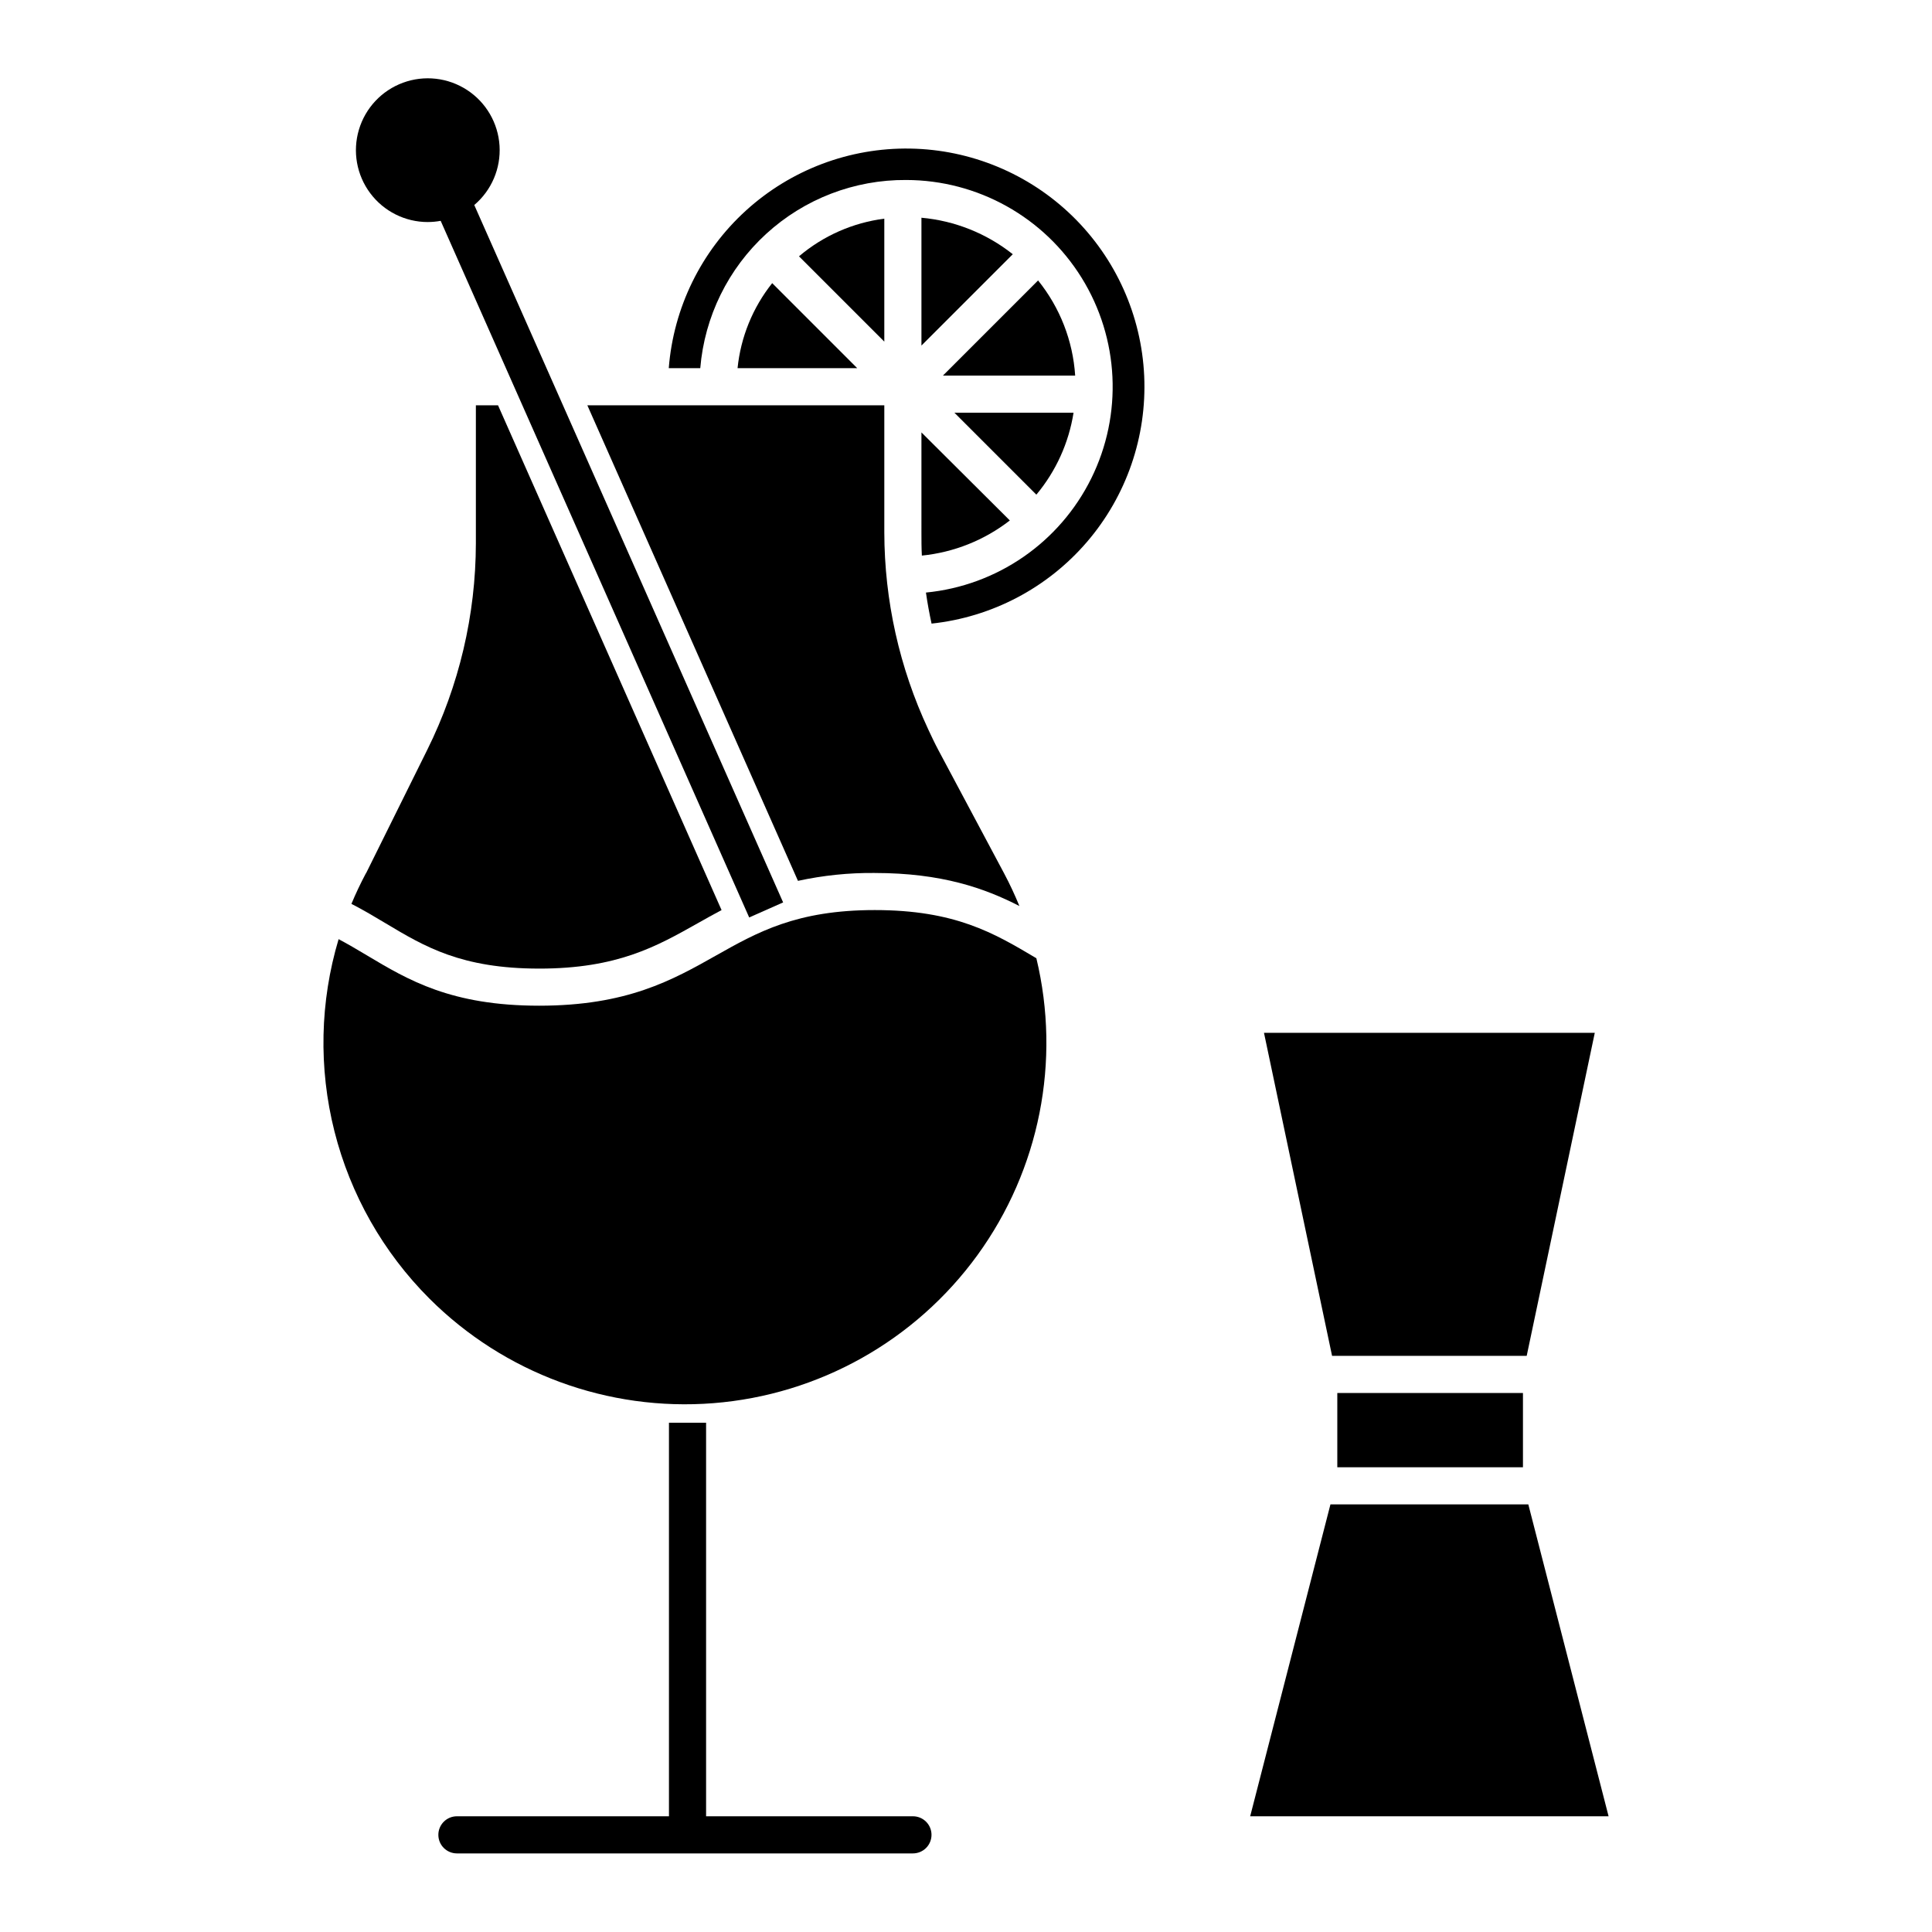
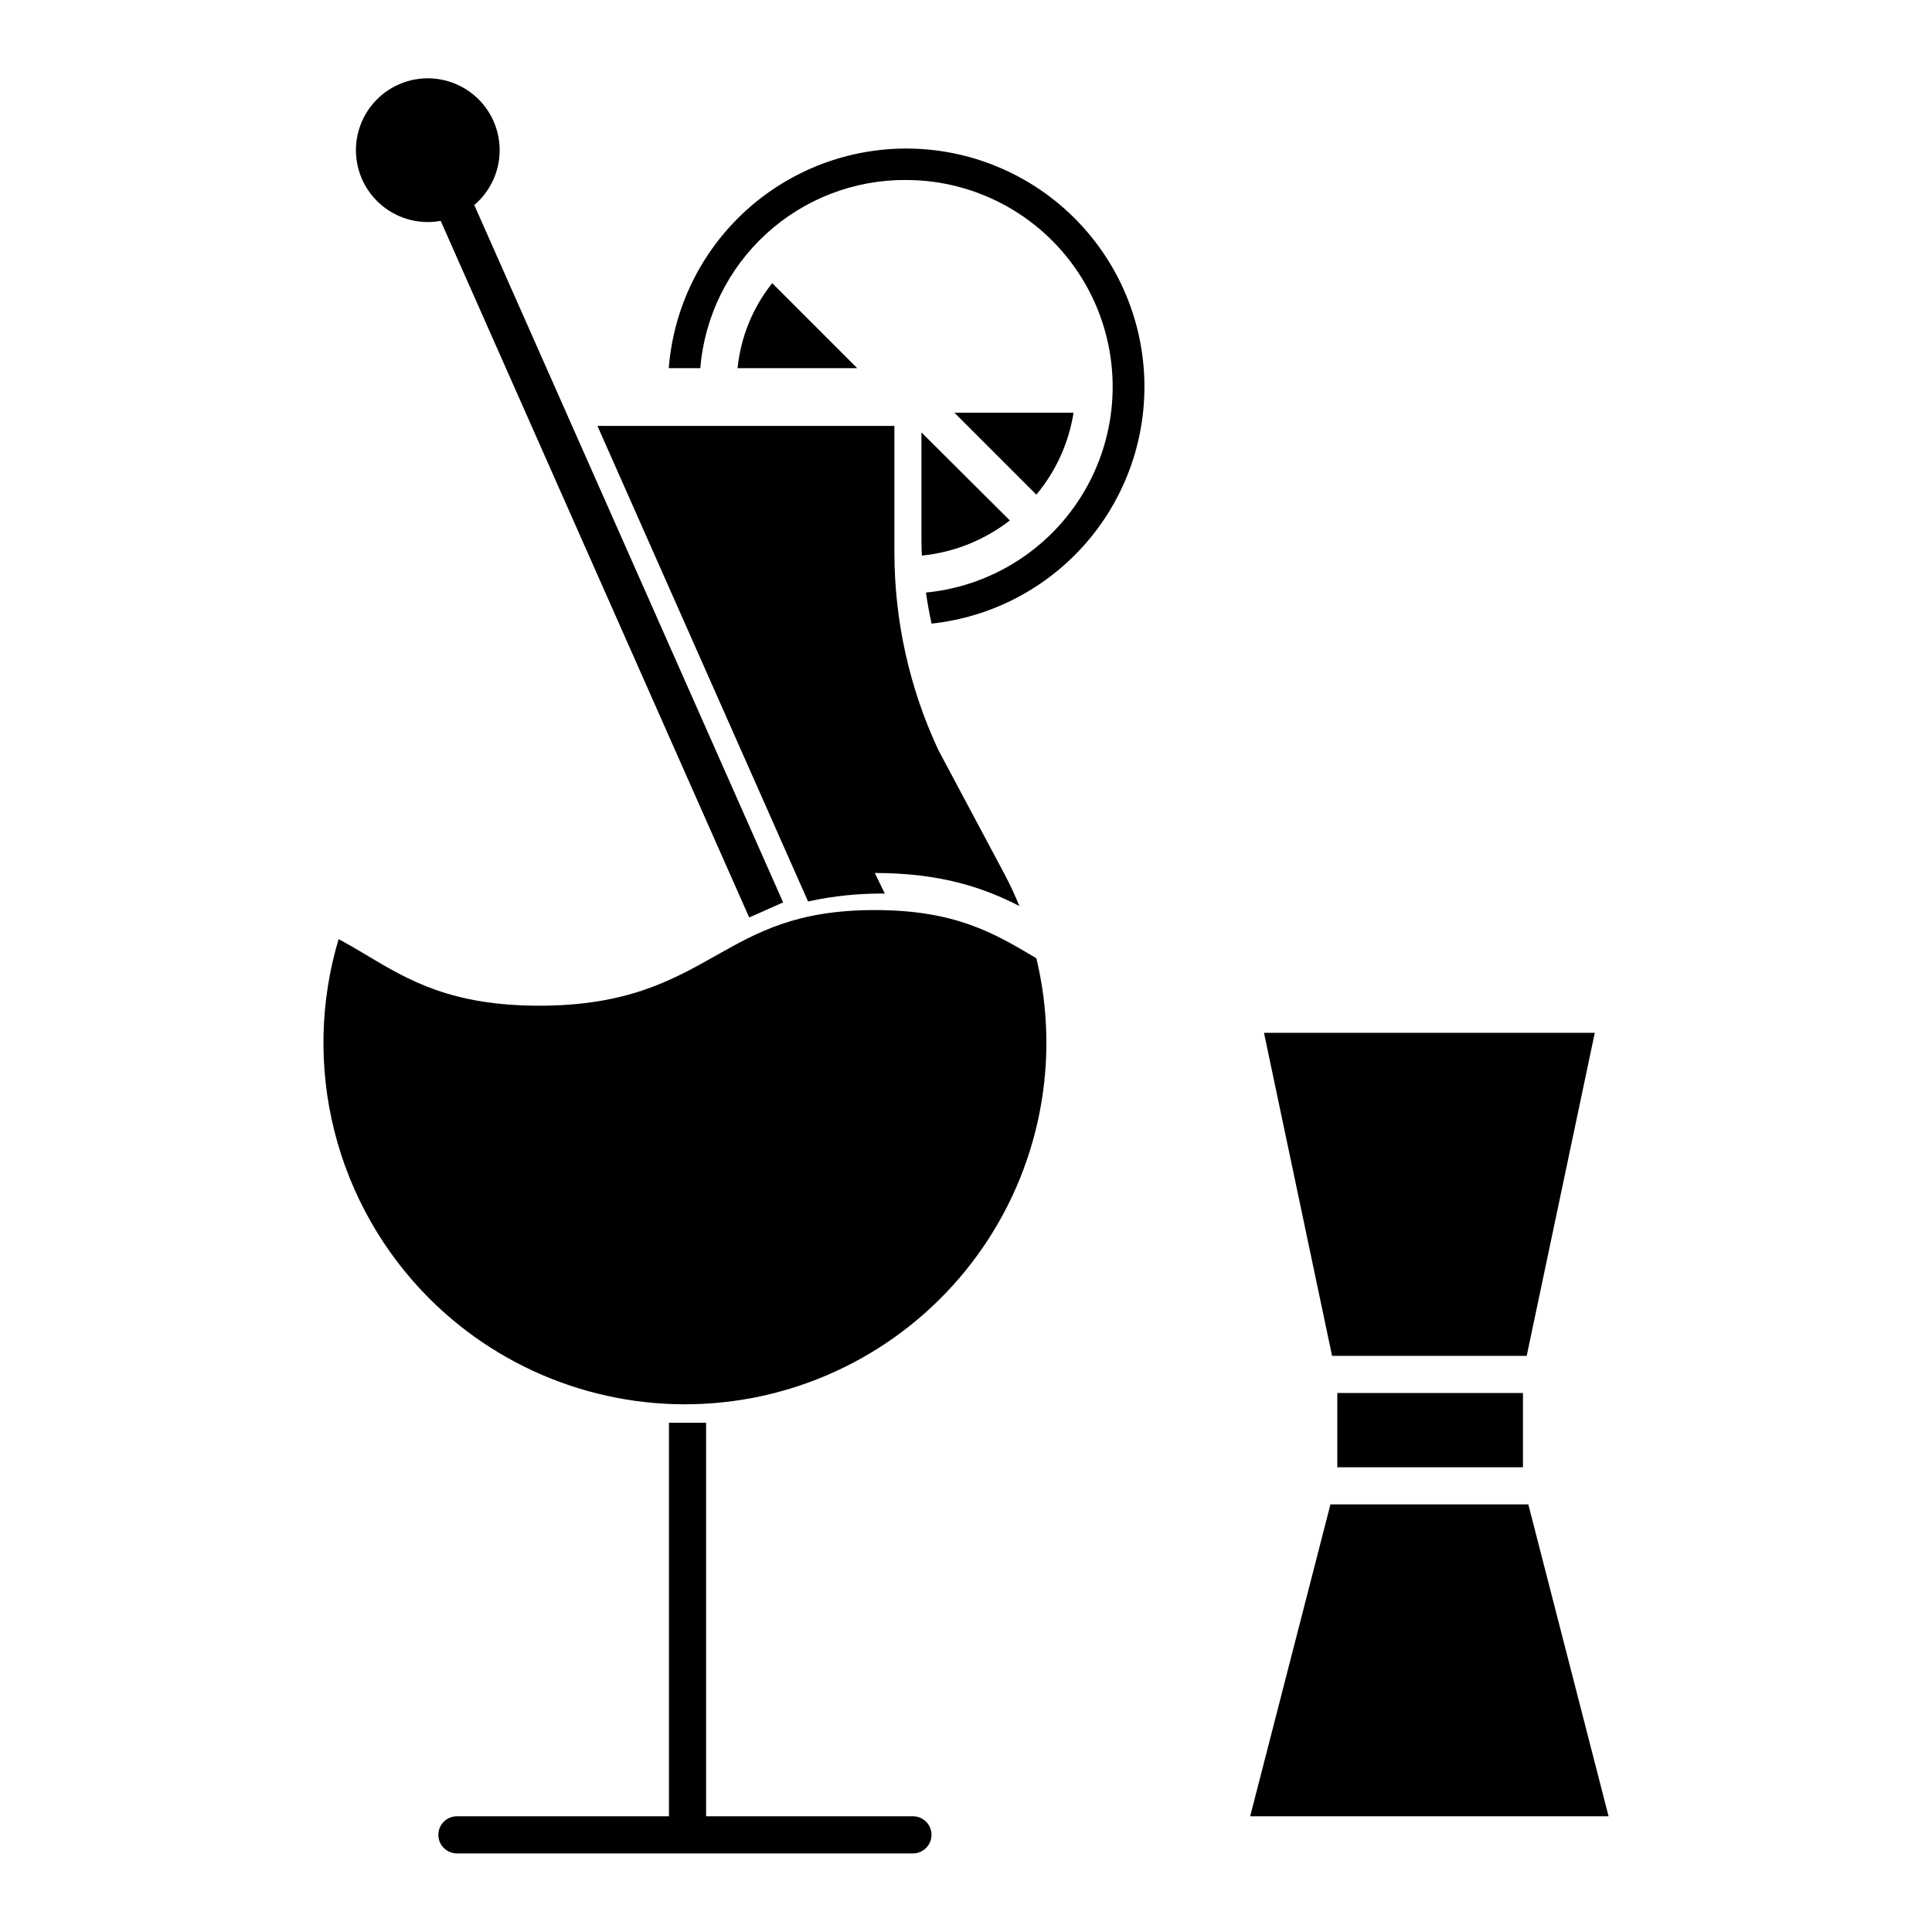
<svg xmlns="http://www.w3.org/2000/svg" fill="#000000" width="800px" height="800px" version="1.1" viewBox="144 144 512 512">
  <g>
    <path d="m390.86 630.25c0-1.305-0.516-2.555-1.438-3.477-0.926-0.922-2.176-1.441-3.481-1.441h-54.82v-104.3h-9.84v104.3h-56.191c-2.719 0-4.922 2.203-4.922 4.918 0 2.719 2.203 4.922 4.922 4.922h120.85c1.305 0 2.555-0.52 3.481-1.441 0.922-0.922 1.438-2.176 1.438-3.481z" />
    <path d="m428.5 253.38h-31.566l21.711 21.711c5.188-6.215 8.594-13.719 9.855-21.711z" />
-     <path d="m378.35 201.95c-8.344 1.07-16.195 4.535-22.609 9.977l22.609 22.605z" />
    <path d="m339.46 241.57h31.715l-22.535-22.535c-5.156 6.477-8.34 14.301-9.18 22.535z" />
-     <path d="m419.1 218.32-25.219 25.219h35.051c-0.598-9.219-4.031-18.027-9.832-25.219z" />
-     <path d="m388.19 235.58 24.207-24.207c-6.953-5.516-15.367-8.879-24.207-9.672z" />
    <path d="m257.78 488.12c19.824 19.809 47.332 29.945 75.273 27.734 27.938-2.211 53.508-16.543 69.973-39.223 16.469-22.684 22.176-51.434 15.621-78.688l-0.348-0.207c-10.895-6.461-21.184-12.559-42.484-12.559-20.695 0-31.066 5.848-42.051 12.039-11.602 6.543-23.602 13.305-46.879 13.305-23.34 0-34.703-6.797-45.695-13.367-2.504-1.496-4.93-2.93-7.457-4.273h0.004c-4.957 16.566-5.336 34.164-1.105 50.93 4.234 16.77 12.922 32.078 25.148 44.309z" />
    <path d="m384.15 191.7c18.938 0.027 36.516 9.828 46.496 25.922 9.977 16.094 10.938 36.199 2.543 53.172s-24.957 28.406-43.805 30.242c0.395 2.758 0.891 5.5 1.488 8.227h-0.004c15.98-1.707 30.707-9.445 41.18-21.637 10.469-12.191 15.898-27.914 15.176-43.969-0.723-16.055-7.543-31.227-19.066-42.43-11.523-11.199-26.883-17.586-42.953-17.852-16.066-0.266-31.633 5.609-43.52 16.422-11.887 10.812-19.203 25.754-20.457 41.773h8.348c1.137-13.66 7.391-26.387 17.512-35.633 10.117-9.25 23.355-14.332 37.062-14.238z" />
    <path d="m388.19 285.09c0 2.047 0 4.098 0.113 6.144v0.004c8.492-0.852 16.57-4.078 23.312-9.312l-23.426-23.332z" />
    <path d="m549.02 542.68h-52.438l-21.273 82.656h94.984z" />
    <path d="m548.59 503.32 18.043-85.609h-87.664l18.043 85.609z" />
    <path d="m498.4 513.16h49.199v19.68h-49.199z" />
-     <path d="m286.89 400.69c20.695 0 31.066-5.848 42.047-12.039 2.062-1.16 4.133-2.332 6.285-3.469l-59.238-133.77h-5.871v36.598c-0.039 18.973-4.445 37.684-12.875 54.684l-16.199 32.668c-0.02 0.039-0.074 0.082-0.094 0.121-1.402 2.637-2.672 5.32-3.812 8.051 3.246 1.668 6.223 3.445 9.125 5.184 10.293 6.156 20.012 11.969 40.633 11.969z" />
-     <path d="m375.82 375.35c17.695 0 29.125 4.023 38.332 8.758-1.199-2.918-2.531-5.797-4.035-8.621l-17.445-32.719c-0.953-1.789-1.816-3.629-2.672-5.457v-0.004c-7.641-16.348-11.617-34.164-11.648-52.211v-33.68h-78.695l55.812 126.02h-0.004c6.688-1.453 13.512-2.156 20.355-2.09z" />
+     <path d="m375.82 375.35c17.695 0 29.125 4.023 38.332 8.758-1.199-2.918-2.531-5.797-4.035-8.621l-17.445-32.719v-0.004c-7.641-16.348-11.617-34.164-11.648-52.211v-33.68h-78.695l55.812 126.02h-0.004c6.688-1.453 13.512-2.156 20.355-2.09z" />
    <path d="m257.39 202.84c1.141-0.004 2.277-0.109 3.394-0.316l81.758 184.61 8.996-3.984-81.852-184.82c4.59-3.891 7.07-9.719 6.695-15.719-0.379-6.004-3.566-11.477-8.602-14.762-5.039-3.289-11.332-4.004-16.977-1.93-5.648 2.074-9.98 6.695-11.691 12.461-1.715 5.766-0.602 12 3 16.816 3.598 4.82 9.262 7.656 15.277 7.648z" />
  </g>
</svg>